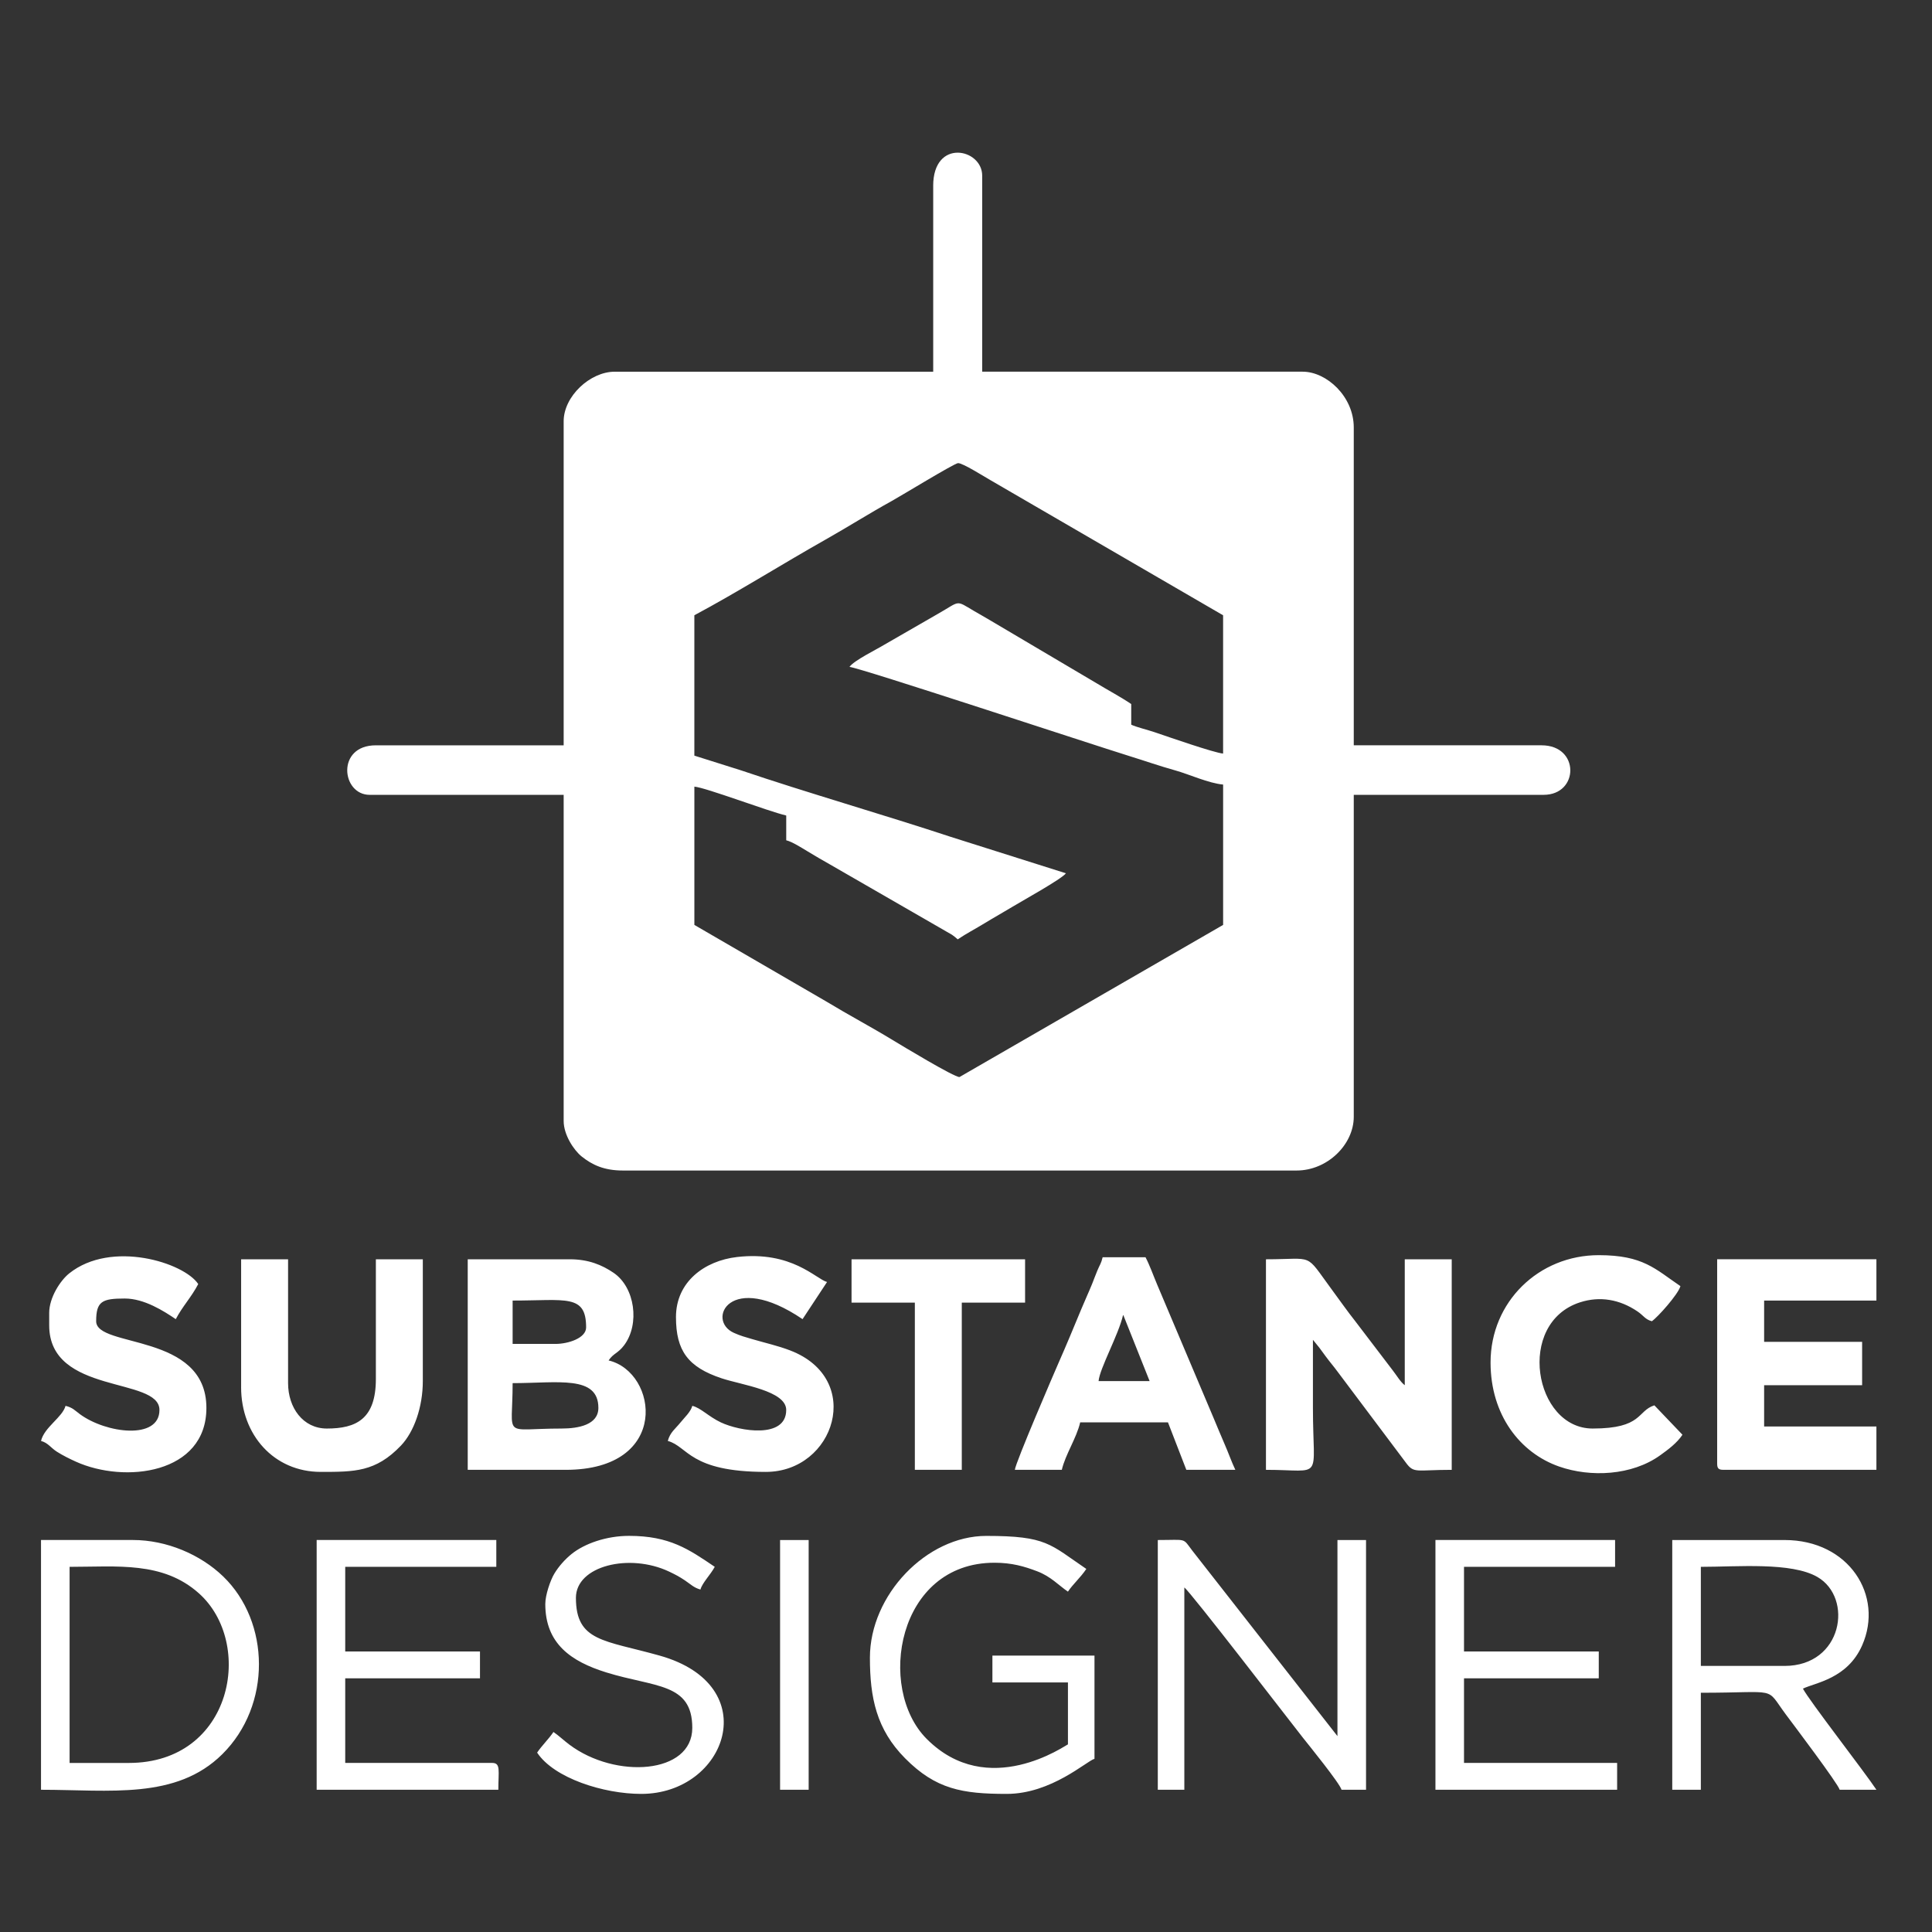
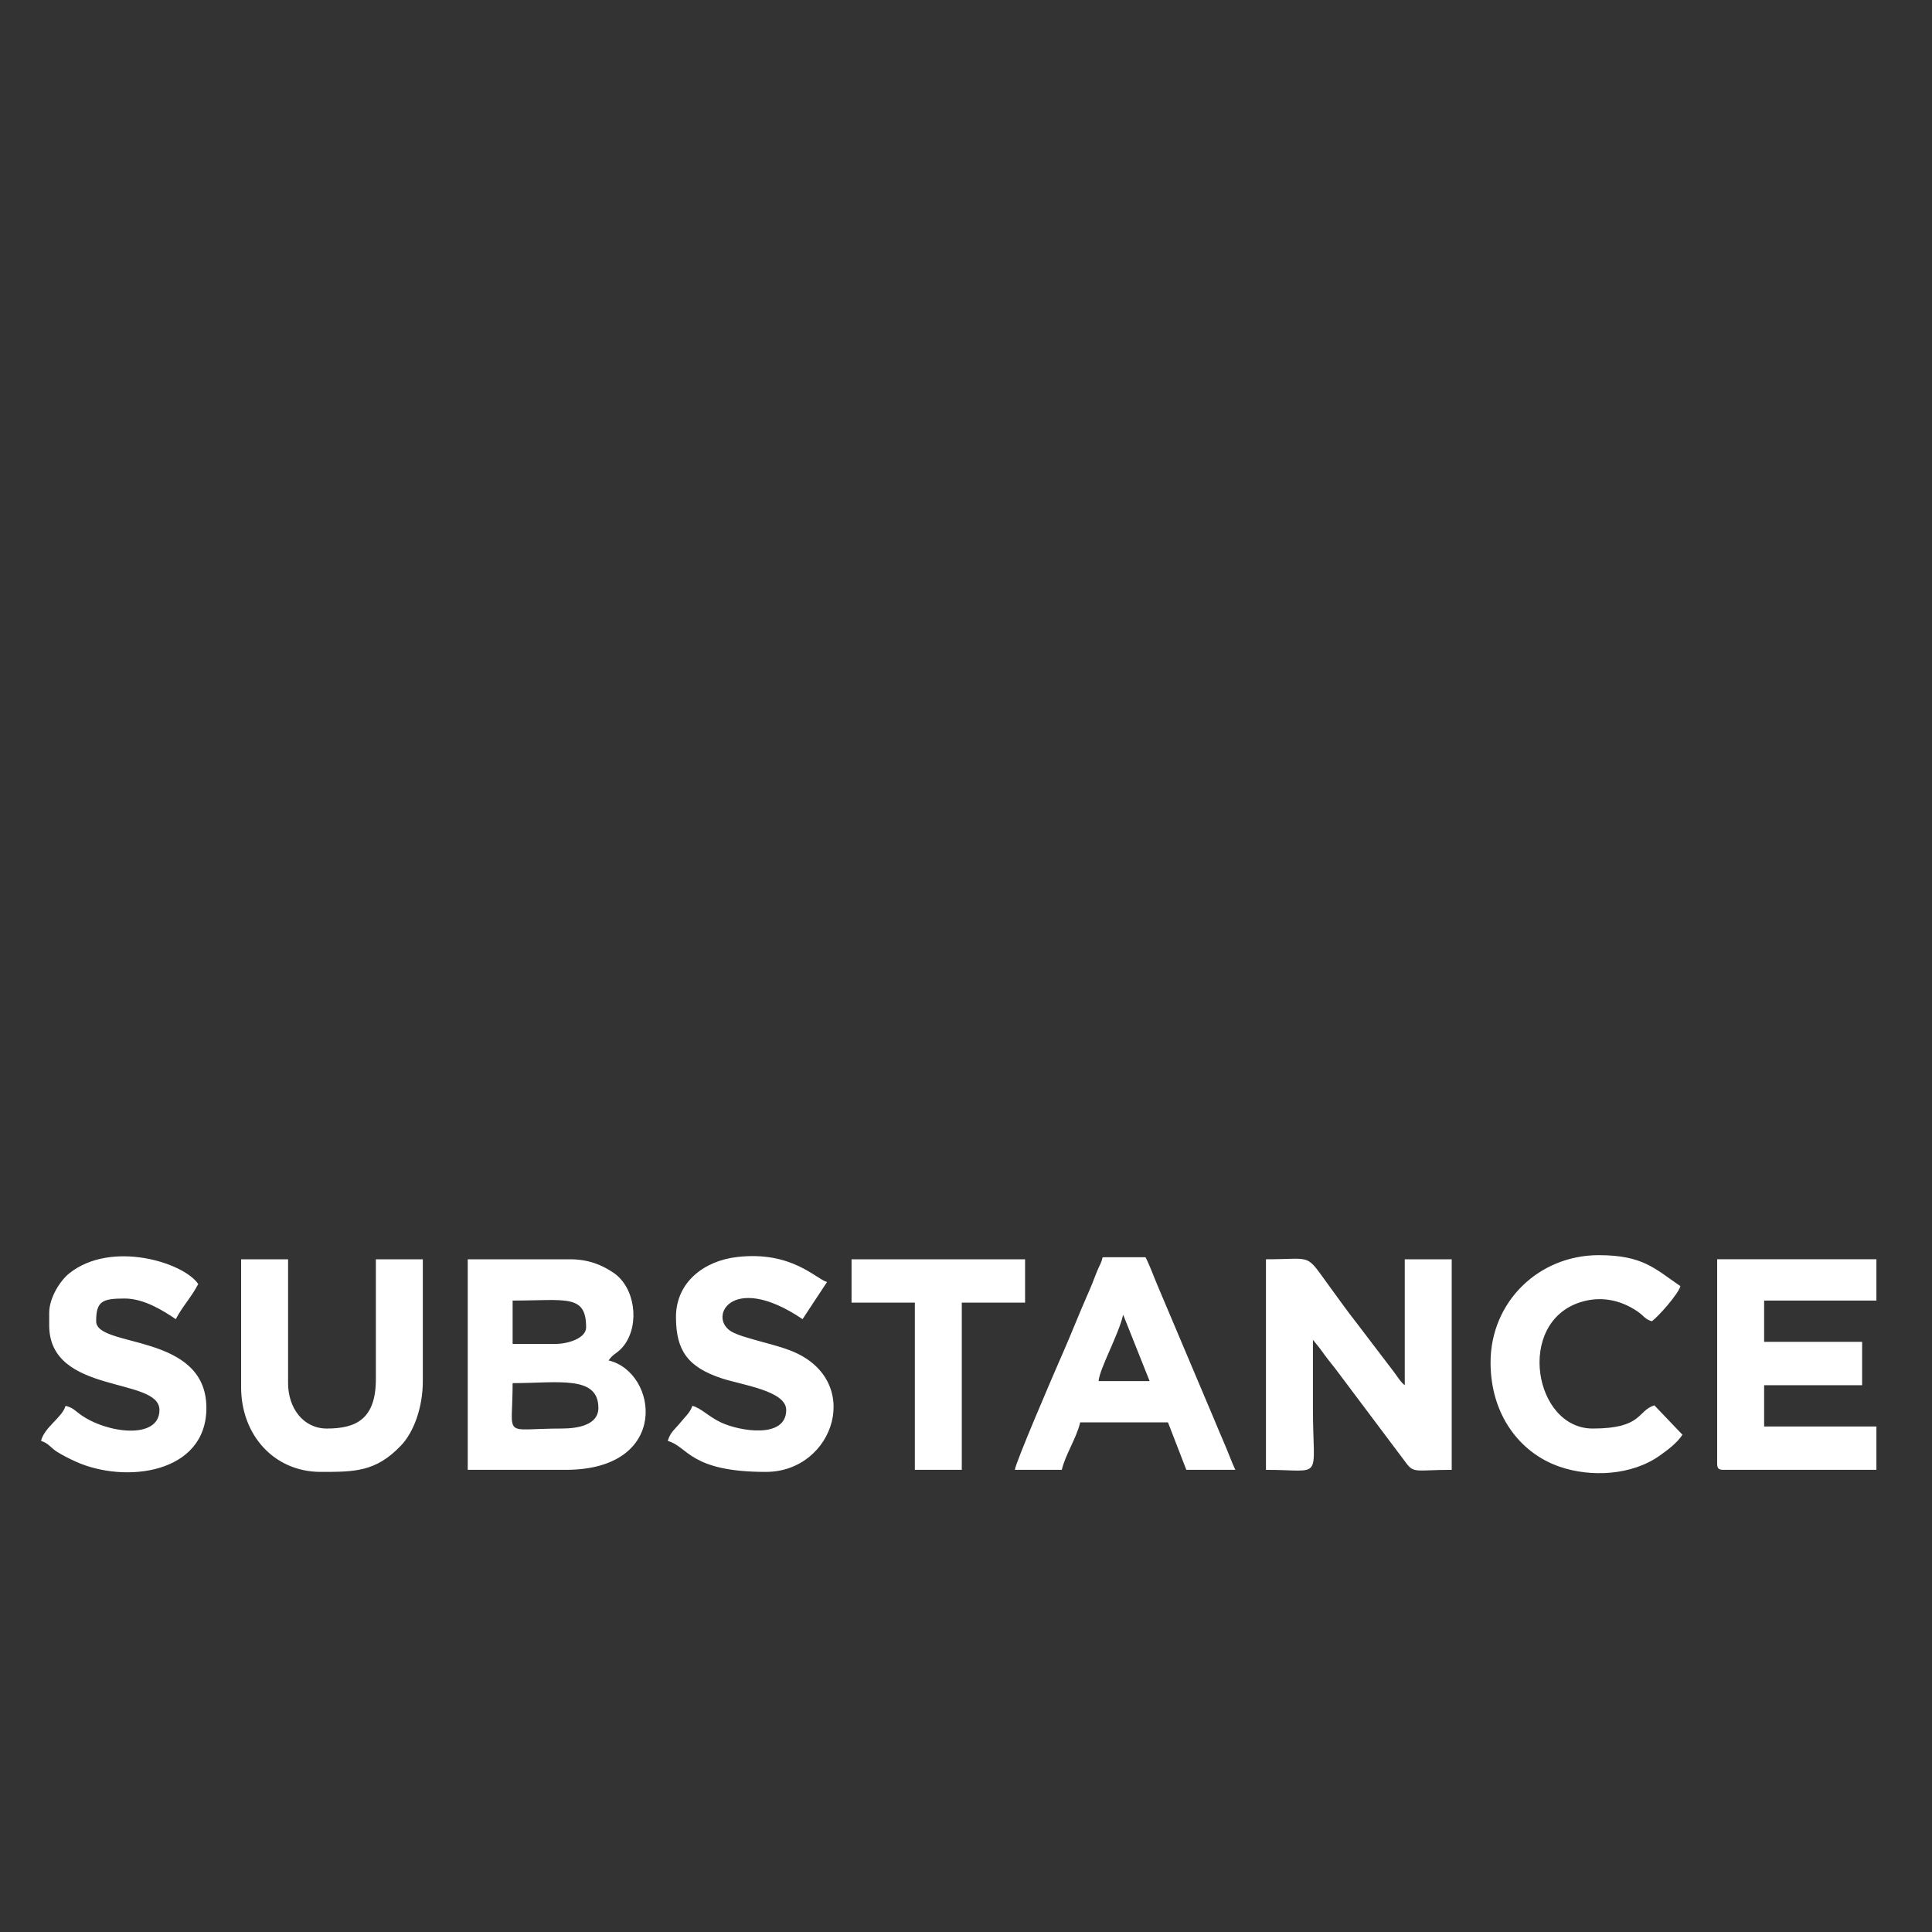
<svg xmlns="http://www.w3.org/2000/svg" xml:space="preserve" width="20mm" height="20mm" style="shape-rendering:geometricPrecision; text-rendering:geometricPrecision; image-rendering:optimizeQuality; fill-rule:evenodd; clip-rule:evenodd" viewBox="0 0 2000 2000">
  <rect x="0" y="0" width="2000" height="2000" fill="#333333" stroke="none" />
  <defs>
    <style type="text/css">  .fil0 {fill:white}  </style>
  </defs>
  <g id="Слой_x0020_1">
    <g id="_2304583090512">
-       <path class="fil0" d="M879.41 690.37c10.86,0.9 250.44,80.13 289.27,92.16 16.25,5.02 31.49,10.41 48.43,15.13 13.61,3.8 34.23,13.25 49.06,14.51l0 145.3 -272.92 157.48c-5.31,0.34 -60.74,-33.17 -69.04,-38.23 -23.03,-13.99 -45.41,-25.79 -68.47,-39.76l-136.93 -79.49 0 -143.15c12.02,1.02 76.1,25.43 95.09,29.91l0 25.64c6.16,1.45 16.15,7.89 22.34,11.59 8.1,4.84 14.59,8.79 22.76,13.31l126.53 72.92c2.39,1.62 4.12,3.18 5.89,4.73 8.66,-5.86 18.43,-10.94 27.86,-16.7 9.71,-5.95 18.03,-10.48 28.01,-16.56 9.69,-5.91 51.84,-29.18 56.15,-35.13l-119.13 -37.68c-68.86,-22.76 -150.02,-46.08 -217.2,-68.88l-48.32 -15.24 0 -145.3c45,-24.08 90.61,-52.82 135.9,-78.4 23.72,-13.4 44.46,-26.65 68.37,-39.85 9.62,-5.31 64.71,-38.96 68.65,-39.24 4.63,-0.34 27.89,14.41 34.16,17.95l240.28 139.56 0 143.15c-9.34,-0.79 -56.4,-17.2 -71.06,-22.17 -6.98,-2.36 -18.9,-5.26 -24.05,-7.74l0 -21.36c-11.36,-7.68 -23.84,-14.2 -35.81,-21.5l-109.36 -64.66c-6.51,-3.97 -11.28,-6.47 -17.47,-10.13 -19.74,-11.65 -13.83,-10.48 -37.49,2.92l-55.19 31.79c-9.1,5.54 -31.42,16.32 -36.33,23.1l0.02 0.02zm86.64 -497.88l0 192.3 -329.71 0c-25.54,0 -52.84,25.56 -52.84,51.29l0 335.47 -194.44 0c-41.17,0 -35.65,51.28 -6.35,51.28l200.79 0 0 337.61c0,14.31 10.45,30.16 18.62,36.73 11.05,8.86 23.42,14.55 42.67,14.55l697.44 0c32.12,0 59.18,-27.11 59.18,-55.57l0 -333.34 196.56 0c36.74,0 37.59,-51.27 -2.11,-51.27l-194.45 0 0 -329.07c0,-32.08 -28.21,-57.7 -52.83,-57.7l-331.82 0 0 -202.99c0,-27.99 -50.73,-38.87 -50.73,10.69l0.02 0.02zm881.31 1532.07l-86.65 0 0 -102.57c37.86,0 93.67,-5.12 120.66,10.49 37.4,21.64 26.26,92.08 -34.01,92.08zm-116.24 128.2l29.59 0 0 -100.42c81.98,0 66.11,-6.98 87.87,22.29 7.74,10.39 54.19,71.87 55.85,78.13l38.04 0c-12.38,-18.69 -69.51,-92.14 -76.08,-104.69 12.82,-6.23 46.04,-10.11 61.32,-44.84 22.59,-51.33 -13.45,-109 -80.35,-109l-116.24 0 0 258.53zm-532.58 0l27.48 0 0 -209.4c6.1,4.12 109.19,138.37 122.88,155.68 4.85,6.16 38.08,47.02 39.86,53.72l25.36 0 0 -258.53 -29.59 0 0 202.99 -150.3 -192.06c-10.3,-13.51 -4.97,-10.93 -35.68,-10.93l0 258.53 -0.01 0zm-1065.2 -27.76l-61.29 0 0 -203.01c49.42,0 96.38,-5.91 133.69,27.26 57.97,51.54 35.39,175.75 -72.4,175.75zm-90.88 27.76c71.21,0 139.88,10.51 187.64,-36.79 51.23,-50.75 49.63,-136.87 1.07,-183.91 -23.66,-22.91 -58.82,-37.85 -93.59,-37.85l-95.12 0 0 258.54 0 0.01zm858.07 -136.75c0,41.28 6.7,74.2 36.44,104.19 31.73,32.02 59.1,36.84 105.16,36.84 46.29,0 82.9,-34.17 90.88,-36.31l0 -106.84 -105.67 0 0 27.78 78.19 0 0 64.09c-2.09,0.57 -82.78,58.3 -146.39,-5.83 -51.86,-52.29 -30.47,-182.19 70.31,-182.19 17.99,0 30.77,3.74 44.12,8.81 14.32,5.42 22.32,14.58 31.96,21.12 5.04,-7.65 13.14,-14.65 19.03,-23.51 -37.76,-25.57 -40.79,-34.19 -103.57,-34.19 -61.85,0 -120.46,61.14 -120.46,126.08l0 -0.04zm585.42 136.75l188.1 0 0 -27.78 -158.51 0 0 -87.6 139.5 0 0 -27.79 -139.5 0 0 -87.62 156.4 0 0 -27.76 -185.97 0 0 258.54 -0.02 0.01zm-1158.16 0l188.1 0c0,-19.57 2.67,-27.78 -6.34,-27.78l-152.17 0 0 -87.6 139.5 0 0 -27.79 -139.5 0 0 -87.62 156.4 0 0 -27.76 -185.97 0 0 258.54 -0.02 0.01zm236.7 -192.29c0,41.03 26.66,59.48 63.12,70.81 50.31,15.62 89.05,10.6 89.05,57.39 0,48.08 -79.55,53.14 -127.15,17.43 -5.69,-4.27 -11.39,-9.65 -16.57,-13.16 -4.61,6.97 -12.29,14.4 -16.9,21.37 17.54,26.48 68.84,42.73 107.78,42.73 88.28,0 128.77,-112.34 19.03,-143.17 -57.31,-16.12 -86.66,-14.35 -86.66,-59.82 0,-33.19 55.49,-46.57 96.54,-27.11 6.46,3.07 10.56,5.23 16.34,9.11 5.86,3.95 9.26,7.61 16.04,9.43 1.83,-6.92 10.62,-15.55 14.8,-23.51 -26.9,-18.2 -46.7,-32.05 -88.77,-32.05 -23.52,0 -46.2,8.05 -59.54,18.86 -6.61,5.34 -13.22,12.65 -17.85,20.42 -3.99,6.7 -9.26,21.85 -9.26,31.23l0 0.04zm243.05 192.29l29.59 0 0 -258.53 -29.59 0 0 258.53z" />
-       <path class="fil0" d="M581.39 1478.82c-62.49,0 -50.72,11.52 -50.72,-47 46.73,0 88.77,-8.51 88.77,25.64 0,17.43 -20.48,21.36 -38.05,21.36zm-6.34 -87.6l-44.38 0 0 -44.88c55.2,0 76.08,-6.96 76.08,27.79 0,11.18 -18.71,17.09 -31.7,17.09zm-90.86 130.35l101.44 0c108.99,0 95.45,-101.21 44.39,-113.24 4.93,-7.46 9.69,-7.21 16.11,-15.78 16.34,-21.81 11.29,-59.82 -10.94,-74.93 -12.08,-8.23 -26.09,-14.01 -45.32,-14.01l-105.68 0 0 217.96zm826.34 0c60.62,0 48.61,12.65 48.61,-64.09 0,-23.5 0,-47.01 0,-70.52l6.66 8.21c2.3,3.05 4.03,5.52 6.29,8.58 4.7,6.37 8.11,10.15 13,16.78l70.22 93.53c8.5,11.61 10.33,7.51 47.51,7.51l0 -217.96 -48.61 0 0 130.36c-4.55,-3.39 -8.49,-10.34 -12.38,-15.27l-38.63 -50.69c-8.62,-10.9 -16,-21.5 -24.45,-32.96 -28.72,-38.93 -17.13,-31.44 -68.23,-31.44l0 217.96 0.01 0zm467.07 -6.42c0,4.91 1.47,6.4 6.34,6.4l158.51 0 0 -44.87 -116.23 0 0 -42.73 101.44 0 0 -44.88 -101.44 0 0 -42.73 116.23 0 0 -42.75 -164.85 0 0 211.54 0 0.02zm-1528 -79.06c0,49.13 33.9,87.61 82.42,87.61 34.92,0 56.89,0.13 83.01,-27.2 13.48,-14.1 22.67,-39.74 22.67,-66.83l0 -126.06 -48.6 0 0 123.94c0,41.43 -20.37,51.27 -50.73,51.27 -24.77,0 -40.15,-21.66 -40.15,-47l0 -128.21 -48.6 0 0 132.48 -0.02 0zm913 -74.78c0.28,0.41 0.66,0.62 0.77,1.35l26.71 67.03 -52.83 0c1.07,-12.95 20.61,-47.75 25.35,-68.36l0 -0.02zm-112.02 160.26l48.61 0c3.65,-15.85 15.26,-32.85 19.01,-49.13l90.88 0 19.01 49.13 50.73 0c-4.07,-8.55 -7.14,-17.62 -11.3,-27.05 -4.27,-9.75 -7.21,-17.15 -11.37,-26.96l-58.24 -137.71c-4.08,-9.65 -7.67,-19.95 -12.08,-28.36l-44.38 0c-1.49,6.45 -2.83,7.49 -5.44,13.72 -2.43,5.78 -3.22,8.36 -5.41,13.76 -3.46,8.54 -7.53,17.24 -11.5,26.84 -8.05,19.46 -15,36.24 -23.43,55.36 -3.75,8.53 -44.52,103.13 -45.1,110.38l0.01 0.02zm-350.82 -158.12c0,34.81 12.42,51.77 47.22,63.36 21.01,6.99 66.9,12.86 66.9,32.79 0,30.12 -48.2,22.06 -67.65,12.86 -12.74,-6.02 -20.8,-15.06 -29.55,-17.13 -1.68,6.32 -8.17,12.14 -12.39,17.39 -5.17,6.44 -10.6,9.92 -12.99,18.94 20.97,5.66 22.4,32.05 101.46,32.05 71.4,0 102.23,-96.33 25.09,-125.79 -12.87,-4.91 -25.07,-7.53 -39.17,-11.67 -7.6,-2.24 -11.99,-3.37 -18.95,-6.48 -29.09,-12.95 -4.16,-65.13 71.07,-14.19 8.49,-12.8 16.89,-25.66 25.36,-38.46 -11.52,-3.1 -36.33,-32.43 -93.2,-25.86 -33.58,3.88 -63.2,25.64 -63.2,62.19zm-648.83 -4.27l0 12.82c0,72.26 114.13,52.93 114.13,87.6 0,31.31 -55.3,24.28 -82.43,4.28 -5.04,-3.73 -7.43,-6.82 -14.79,-8.55 -3.13,11.82 -22.12,22.19 -25.36,36.33 7.27,1.96 10.07,7.11 16.44,11.16 6.06,3.86 13.23,7.38 19.48,10.22 50.78,23.04 135.26,12.76 135.26,-55.56 0,-78.27 -114.12,-61.76 -114.12,-89.75 0,-20.65 6.15,-23.51 29.59,-23.51 20.25,0 40.41,12.96 52.83,21.36 7.01,-13.38 16.08,-22.61 23.25,-36.33 -14.78,-22.3 -89.96,-45.83 -133.53,-11.07 -9.23,7.36 -20.76,25.06 -20.76,40.98l0.01 0.02zm1492.09 51.27c0,54.14 30.34,93.5 71,107.71 32.62,11.41 75.35,9.3 104.44,-11.54 8.35,-5.98 17.54,-12.8 23.22,-21.38l-29.08 -30.44c-18.07,5.71 -11.95,24.02 -63.9,24.02 -60.62,0 -79.66,-109.23 -13.01,-130.67 20.54,-6.61 40.94,-3.01 59.14,9.24 6.8,4.56 8.04,8.42 15.15,10.34 6.07,-4.11 27.39,-27.99 29.59,-36.33 -26.05,-17.64 -38.45,-32.06 -84.53,-32.06 -62.17,0 -112.02,48.34 -112.02,111.11zm-661.51 -61.96l65.53 0 0 173.08 48.6 0 0 -173.08 65.52 0 0 -44.88 -179.65 0 0 44.88z" />
+       <path class="fil0" d="M581.39 1478.82c-62.49,0 -50.72,11.52 -50.72,-47 46.73,0 88.77,-8.51 88.77,25.64 0,17.43 -20.48,21.36 -38.05,21.36zm-6.34 -87.6l-44.38 0 0 -44.88c55.2,0 76.08,-6.96 76.08,27.79 0,11.18 -18.71,17.09 -31.7,17.09m-90.86 130.35l101.44 0c108.99,0 95.45,-101.21 44.39,-113.24 4.93,-7.46 9.69,-7.21 16.11,-15.78 16.34,-21.81 11.29,-59.82 -10.94,-74.93 -12.08,-8.23 -26.09,-14.01 -45.32,-14.01l-105.68 0 0 217.96zm826.34 0c60.62,0 48.61,12.65 48.61,-64.09 0,-23.5 0,-47.01 0,-70.52l6.66 8.21c2.3,3.05 4.03,5.52 6.29,8.58 4.7,6.37 8.11,10.15 13,16.78l70.22 93.53c8.5,11.61 10.33,7.51 47.51,7.51l0 -217.96 -48.61 0 0 130.36c-4.55,-3.39 -8.49,-10.34 -12.38,-15.27l-38.63 -50.69c-8.62,-10.9 -16,-21.5 -24.45,-32.96 -28.72,-38.93 -17.13,-31.44 -68.23,-31.44l0 217.96 0.01 0zm467.07 -6.42c0,4.91 1.47,6.4 6.34,6.4l158.51 0 0 -44.87 -116.23 0 0 -42.73 101.44 0 0 -44.88 -101.44 0 0 -42.73 116.23 0 0 -42.75 -164.85 0 0 211.54 0 0.02zm-1528 -79.06c0,49.13 33.9,87.61 82.42,87.61 34.92,0 56.89,0.13 83.01,-27.2 13.48,-14.1 22.67,-39.74 22.67,-66.83l0 -126.06 -48.6 0 0 123.94c0,41.43 -20.37,51.27 -50.73,51.27 -24.77,0 -40.15,-21.66 -40.15,-47l0 -128.21 -48.6 0 0 132.48 -0.02 0zm913 -74.78c0.28,0.41 0.66,0.62 0.77,1.35l26.71 67.03 -52.83 0c1.07,-12.95 20.61,-47.75 25.35,-68.36l0 -0.02zm-112.02 160.26l48.61 0c3.65,-15.85 15.26,-32.85 19.01,-49.13l90.88 0 19.01 49.13 50.73 0c-4.07,-8.55 -7.14,-17.62 -11.3,-27.05 -4.27,-9.75 -7.21,-17.15 -11.37,-26.96l-58.24 -137.71c-4.08,-9.65 -7.67,-19.95 -12.08,-28.36l-44.38 0c-1.49,6.45 -2.83,7.49 -5.44,13.72 -2.43,5.78 -3.22,8.36 -5.41,13.76 -3.46,8.54 -7.53,17.24 -11.5,26.84 -8.05,19.46 -15,36.24 -23.43,55.36 -3.75,8.53 -44.52,103.13 -45.1,110.38l0.01 0.02zm-350.82 -158.12c0,34.81 12.42,51.77 47.22,63.36 21.01,6.99 66.9,12.86 66.9,32.79 0,30.12 -48.2,22.06 -67.65,12.86 -12.74,-6.02 -20.8,-15.06 -29.55,-17.13 -1.68,6.32 -8.17,12.14 -12.39,17.39 -5.17,6.44 -10.6,9.92 -12.99,18.94 20.97,5.66 22.4,32.05 101.46,32.05 71.4,0 102.23,-96.33 25.09,-125.79 -12.87,-4.91 -25.07,-7.53 -39.17,-11.67 -7.6,-2.24 -11.99,-3.37 -18.95,-6.48 -29.09,-12.95 -4.16,-65.13 71.07,-14.19 8.49,-12.8 16.89,-25.66 25.36,-38.46 -11.52,-3.1 -36.33,-32.43 -93.2,-25.86 -33.58,3.88 -63.2,25.64 -63.2,62.19zm-648.83 -4.27l0 12.82c0,72.26 114.13,52.93 114.13,87.6 0,31.31 -55.3,24.28 -82.43,4.28 -5.04,-3.73 -7.43,-6.82 -14.79,-8.55 -3.13,11.82 -22.12,22.19 -25.36,36.33 7.27,1.96 10.07,7.11 16.44,11.16 6.06,3.86 13.23,7.38 19.48,10.22 50.78,23.04 135.26,12.76 135.26,-55.56 0,-78.27 -114.12,-61.76 -114.12,-89.75 0,-20.65 6.15,-23.51 29.59,-23.51 20.25,0 40.41,12.96 52.83,21.36 7.01,-13.38 16.08,-22.61 23.25,-36.33 -14.78,-22.3 -89.96,-45.83 -133.53,-11.07 -9.23,7.36 -20.76,25.06 -20.76,40.98l0.01 0.02zm1492.09 51.27c0,54.14 30.34,93.5 71,107.71 32.62,11.41 75.35,9.3 104.44,-11.54 8.35,-5.98 17.54,-12.8 23.22,-21.38l-29.08 -30.44c-18.07,5.71 -11.95,24.02 -63.9,24.02 -60.62,0 -79.66,-109.23 -13.01,-130.67 20.54,-6.61 40.94,-3.01 59.14,9.24 6.8,4.56 8.04,8.42 15.15,10.34 6.07,-4.11 27.39,-27.99 29.59,-36.33 -26.05,-17.64 -38.45,-32.06 -84.53,-32.06 -62.17,0 -112.02,48.34 -112.02,111.11zm-661.51 -61.96l65.53 0 0 173.08 48.6 0 0 -173.08 65.52 0 0 -44.88 -179.65 0 0 44.88z" />
    </g>
  </g>
</svg>